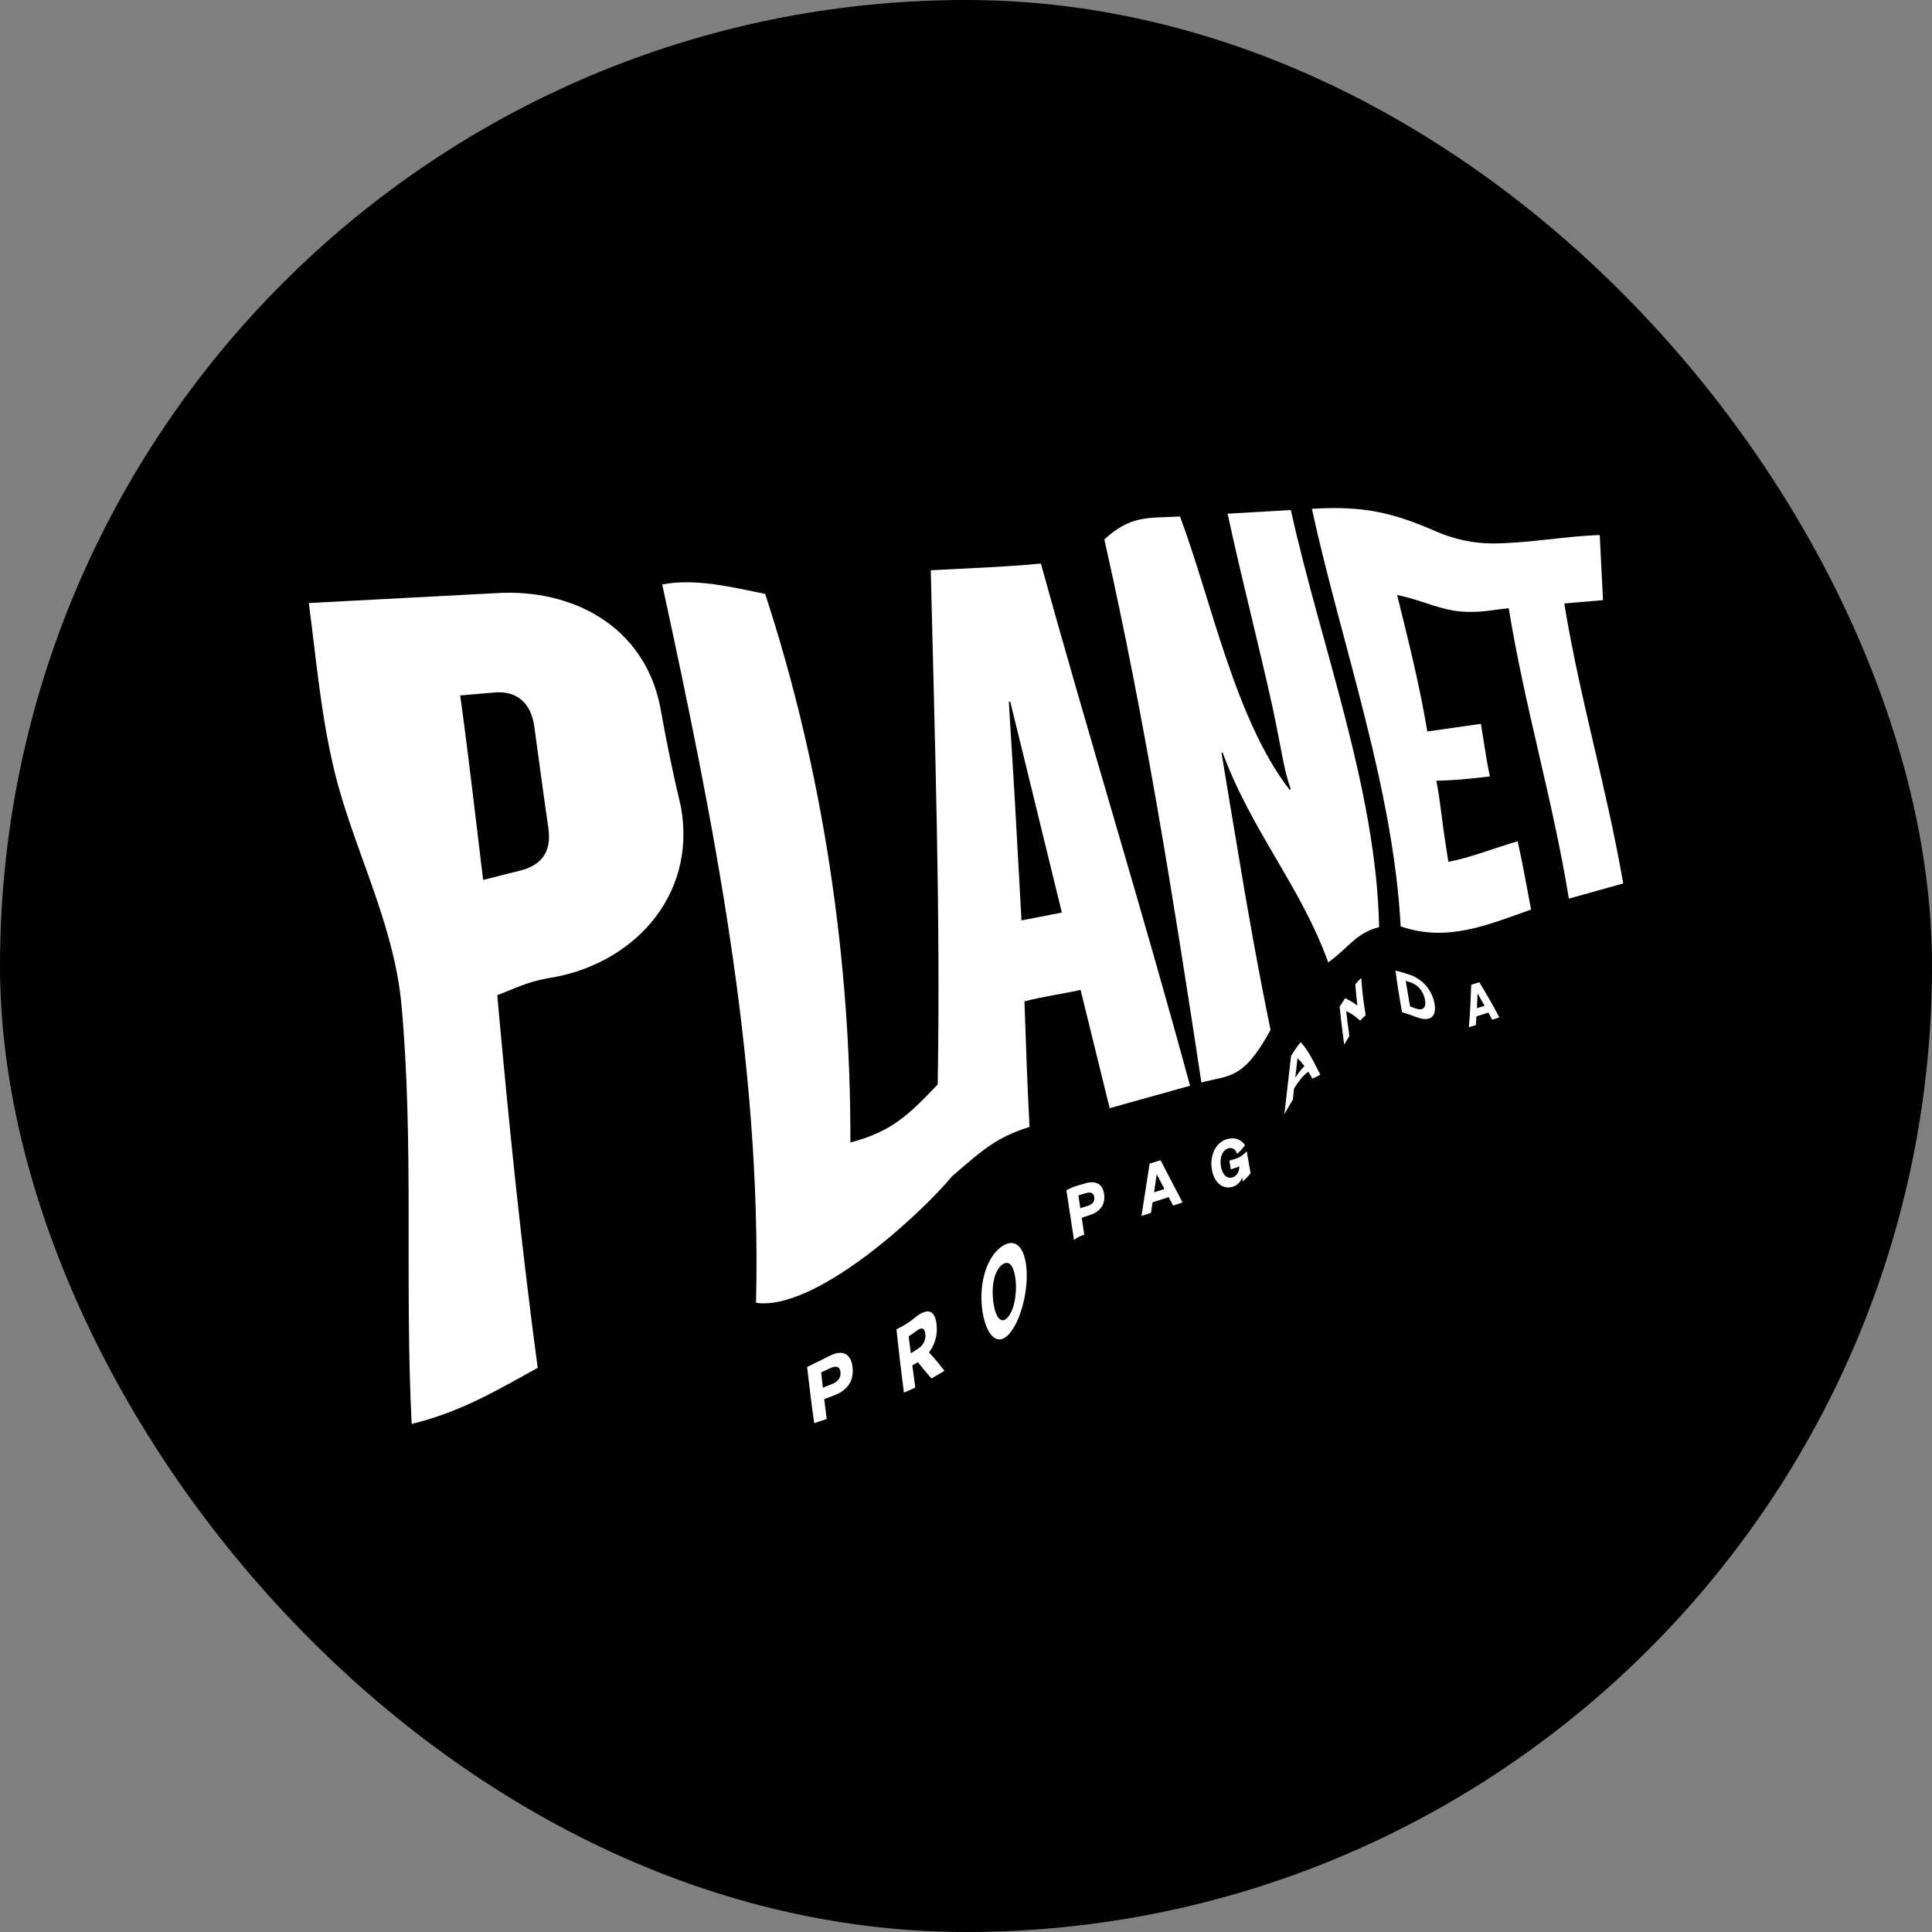
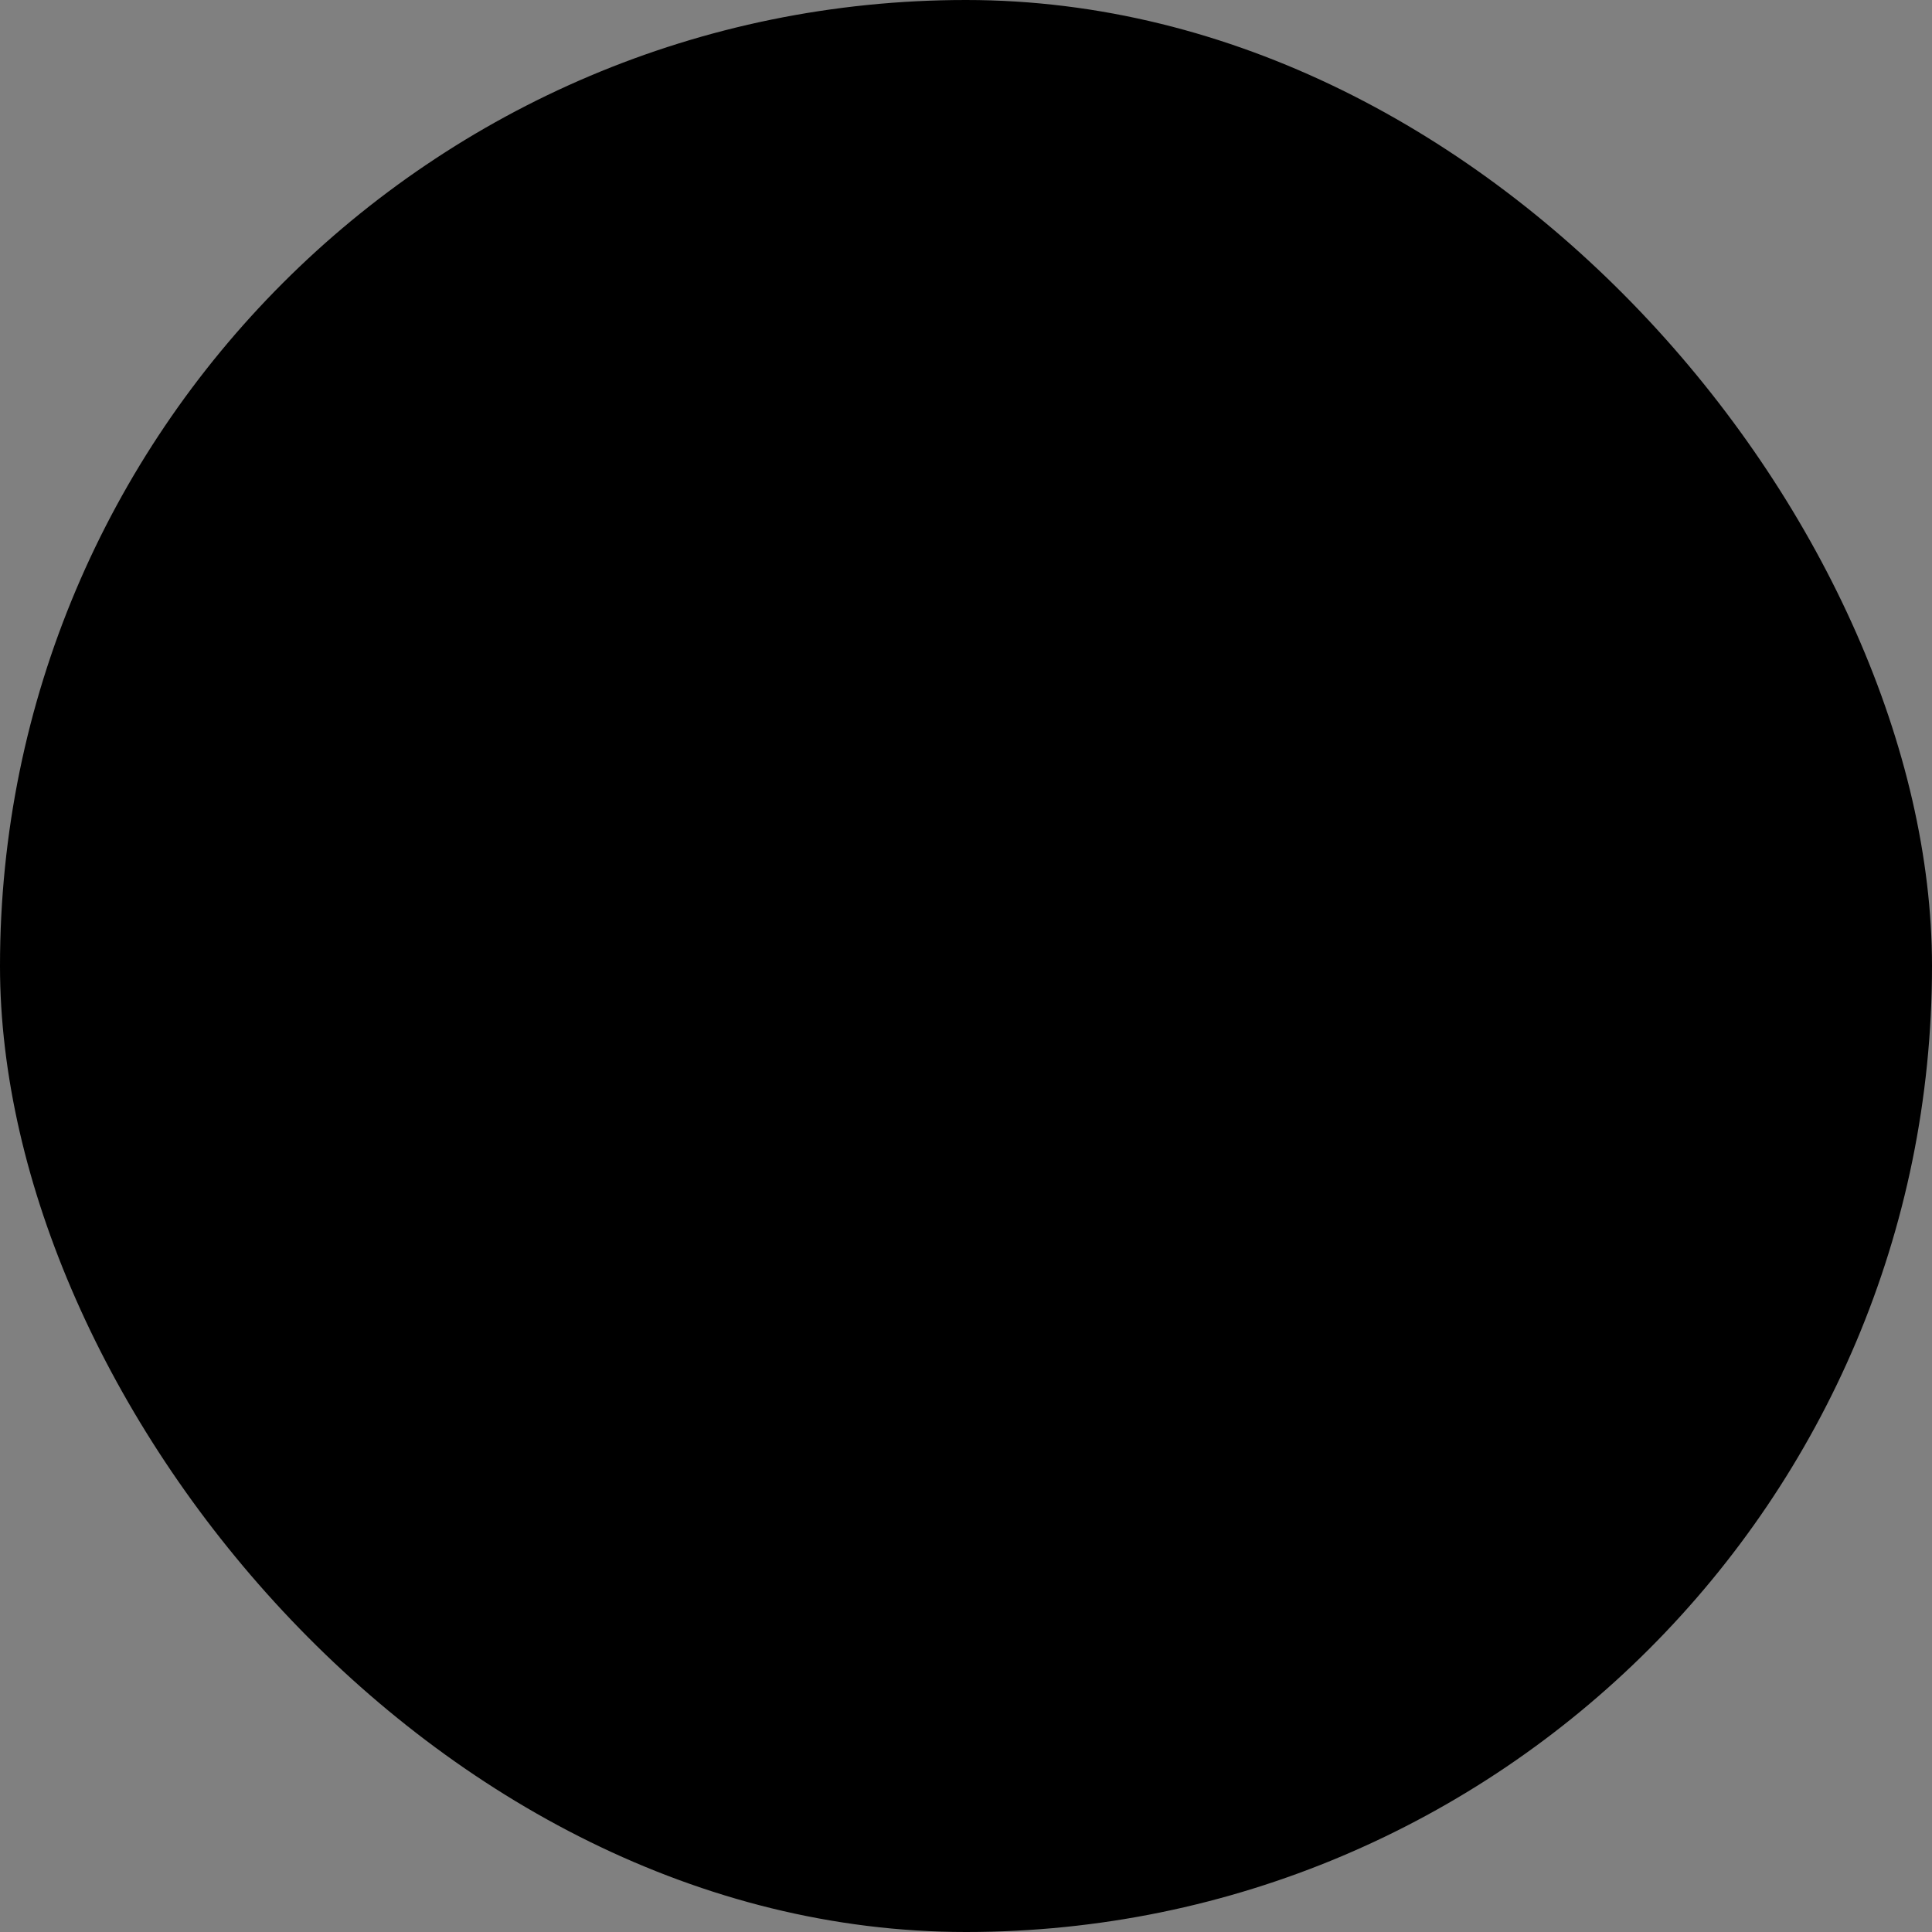
<svg xmlns="http://www.w3.org/2000/svg" width="1200" height="1200" viewBox="0 0 1200 1200" fill="none">
  <rect x="0" y="0" width="1200" height="1200" fill="#808080" stroke="none" />
  <rect width="1200" height="1200" rx="600" fill="black" />
  <g clip-path="url(#clip0_1_18)">
    <path d="M409.99 438.585C399.9 389.025 355.62 365.295 307.79 368.435C269.13 370.475 230.48 372.515 191.82 374.555C197.09 414.505 200.23 455.355 211.8 494.065C224.78 537.465 245.2 578.655 249.37 624.315C257.2 709.805 251.28 798.365 255.7 884.435C285.98 876.995 306.92 864.525 333.97 849.585C323.62 772.515 315.83 695.605 308.86 618.135C321.28 613.335 326.76 610.225 339.77 607.685C391.52 600.145 433.05 557.775 422.97 501.375C418.04 480.605 413.7 459.585 409.98 438.575L409.99 438.585ZM321.99 541.045C313.26 543.095 308.82 544.435 300.08 546.535C295.43 508.325 291.12 470.075 285.84 431.945C294.38 431.215 298.65 430.855 307.2 430.115C321.17 428.925 329.86 436.705 331.87 451.325C334.75 472.215 337.51 493.135 340.55 514.005C342.82 529.395 336.27 537.675 322 541.035L321.99 541.045Z" fill="white" />
    <path d="M578.12 354.175C580.61 460.665 584.25 567.075 582.42 673.585C564.4 692.535 553.75 702.925 528.19 709.625C528.56 595.625 510.89 477.465 475.25 368.895C455.01 364.795 432.05 359.005 411.32 363.025C442.94 509.085 473.27 659.265 469.58 809.195C506.19 814.445 570.92 755.075 591.23 730.765C611.2 713.235 619.79 706.165 639.46 699.945C638.08 673.955 637.19 647.945 636.31 621.945C650.17 618.445 657.49 617.885 671.16 614.845C677.18 639.335 683.21 663.815 689.24 688.305C709.2 682.735 719.19 679.945 739.15 674.375C709.77 565.765 676.38 458.345 646.53 350.045C623.81 352.195 600.91 352.985 578.13 354.185L578.12 354.175ZM634.47 571.675C633.02 545.495 631.56 519.325 630.11 493.145C628.69 470.245 628.02 458.805 626.6 435.905C626.96 435.865 627.14 435.845 627.49 435.815C633 458.115 635.67 469.265 641.15 491.565C647.28 516.645 653.4 541.725 659.53 566.805C649.51 568.755 644.49 569.725 634.47 571.675Z" fill="white" />
    <path d="M762.49 319.065C771.14 359.355 781.59 399.205 790.45 439.455C796.55 468.505 797.42 478.235 801.71 490.155C801.43 490.325 801.28 490.405 801 490.575C767.06 446.845 752.23 372.195 732.92 320.795C713.19 321.965 702.75 319.695 685.92 335.045C711.25 447.085 728.92 558.815 746.21 672.385C763.39 667.595 771.98 671.235 789.15 639.715C781.57 602.705 774.94 565.565 768.81 528.285C764.76 504.475 762.73 491.855 758.68 467.525C758.98 467.485 759.13 467.465 759.43 467.425C777 515.665 807.45 549.655 825 597.725C837.59 588.855 841.9 579.625 856.59 575.855C854.95 490.405 819.99 399.595 801.77 316.785C786.05 317.685 778.19 318.145 762.48 319.055L762.49 319.065Z" fill="white" />
    <path d="M995.65 372.745C994.35 346.745 994.93 358.335 993.62 332.335C973.38 332.855 949.17 337.475 927.29 337.545C915.1 337.585 903.03 334.905 891.85 330.035C864.92 318.305 846.68 314.055 814.83 316.045C833.35 400.625 865.31 488.695 869.99 575.395C898.95 585.365 923.73 574.545 950.98 564.965C947.72 547.775 945.99 537.595 942.64 522.495C924.49 528.025 913.22 532.645 899.6 535.305C894.29 502.115 895.22 500.675 892.13 484.965C904.62 484.545 911.36 483.935 925.39 482.255C923.5 473.475 922.59 466.865 919.82 449.595C906.51 451.485 899.85 452.435 886.54 454.315C881.78 425.735 874.73 397.665 867.78 369.555C884.55 372.995 895.13 379.545 910.72 380.025C921.82 380.365 927.75 378.625 937.11 377.815C947.02 439.075 964.61 497.315 974.45 558.145C987.95 554.385 994.7 552.495 1008.2 548.735C998.15 490.215 981.26 434.045 971.6 374.835C981.22 374.005 986 373.585 995.67 372.745H995.65Z" fill="white" />
    <path d="M515.69 841.945C509.94 844.765 507.04 846.335 501.3 849.065C502.97 863.145 503.8 870.415 505.71 883.955C508.81 882.935 510.37 882.415 513.47 881.355C512.82 876.535 512.52 874.055 511.92 869.035C514.45 868.075 515.71 867.585 518.24 866.635C526.03 863.715 530.38 858.025 529.58 849.565C528.78 841.045 523.6 838.075 515.68 841.955L515.69 841.945ZM517.03 859.525C514.66 860.485 513.47 860.985 511.1 861.955C510.67 858.155 510.46 856.235 510.04 852.395C512.43 851.295 513.63 850.735 516.02 849.655C519.71 847.985 521.74 849.095 522.05 852.285C522.36 855.485 520.71 858.035 517.04 859.515L517.03 859.525Z" fill="white" />
-     <path d="M581.65 821.985C580.35 812.635 575.06 812.995 568.65 818.145C563.99 821.895 561.63 823.255 556.8 825.665C558.57 842.075 559.55 850.355 561.43 864.945C564.27 863.785 565.69 863.175 568.5 861.805C567.77 856.475 567.4 853.715 566.67 848.095C568.04 847.335 568.73 846.935 570.09 846.085C573.37 850.195 575.05 852.065 578.52 856.205C581.74 854.265 583.36 853.315 586.6 851.455C582.8 846.545 580.88 844.145 577.03 840.045C580.81 835.025 582.57 828.655 581.64 821.985H581.65ZM570.79 837.265C568.77 838.685 567.75 839.335 565.71 840.525C565.18 836.345 564.92 834.235 564.39 829.985C566.39 828.735 567.39 828.065 569.37 826.565C572.43 824.245 574.2 824.775 574.71 828.195C575.22 831.555 573.91 835.055 570.79 837.255V837.265Z" fill="white" />
    <path d="M621.22 774.965C613.06 781.395 608.22 796.285 609.89 811.875C611.56 827.475 618.6 837.305 626.52 828.815C634.39 820.375 639.02 800.155 637.43 786.485C635.84 772.825 629.33 768.565 621.22 774.955V774.965ZM625.49 818.705C621.43 822.685 617.84 817.505 616.81 807.385C615.78 797.275 618.09 788.875 622.28 785.625C626.45 782.385 629.79 785.615 630.8 795.115C631.81 804.615 629.53 814.755 625.49 818.705Z" fill="white" />
    <path d="M674.08 735.015C669.48 736.425 667.14 736.675 662.36 739.275C664.28 752.055 665.22 758.255 667.07 770.155C669.64 768.215 670.91 767.725 673.45 766.895C672.82 762.675 672.51 760.565 671.88 756.335C673.94 755.705 674.96 755.355 677.01 754.695C683.34 752.665 686.74 748.025 685.78 741.635C684.82 735.205 680.41 733.065 674.07 735.015H674.08ZM675.8 748.915C673.88 749.525 672.93 749.785 671 750.415C670.53 747.245 670.29 745.655 669.81 742.475C671.75 741.845 672.71 741.655 674.62 741.055C677.59 740.135 679.3 741.095 679.67 743.565C680.04 746.045 678.76 747.985 675.79 748.925L675.8 748.915Z" fill="white" />
    <path d="M714.06 722.735C712.03 735.735 711.02 742.245 708.99 755.245C711.36 754.465 712.55 754.075 714.92 753.305C715.31 750.695 715.5 749.395 715.89 746.785C719.89 745.485 721.89 744.845 725.89 743.545C726.98 745.655 727.52 746.705 728.61 748.815C730.98 748.035 732.16 747.655 734.52 746.875C729.05 736.385 726.31 731.145 720.84 720.655C718.13 721.485 716.77 721.905 714.05 722.735H714.06ZM716.82 740.555C717.48 736.045 717.81 733.795 718.48 729.285C720.39 732.975 721.34 734.815 723.25 738.505C720.68 739.325 719.4 739.735 716.83 740.555H716.82Z" fill="white" />
    <path d="M763.61 720.855C763.94 723.025 764.11 724.115 764.44 726.285C766.56 725.605 767.61 725.535 769.73 724.415C769.88 727.395 768.39 730.365 765.66 731.255C762.08 732.415 759.12 729.615 758.29 724.175C757.46 718.735 759.34 714.405 762.82 713.315C765.35 712.525 767.35 713.755 768.34 716.595C770.32 715.065 771.31 713.965 773.29 711.295C771.05 707.925 767.14 705.995 761.91 707.595C755.2 709.655 751.34 717.385 752.66 726.045C753.97 734.665 759.58 739.115 765.92 737.035C768.82 736.085 770.81 733.655 771.48 731.385C771.63 732.335 771.71 732.805 771.87 733.745C773.82 732.215 774.8 731.165 776.75 728.695C775.8 723.355 775.32 720.645 774.37 715.105C770.07 719.545 767.93 719.505 763.63 720.865L763.61 720.855Z" fill="white" />
    <path d="M801.89 655.865C800.23 670.195 799.41 677.455 797.75 692.075C799.85 688.265 800.9 686.415 802.99 683.095C803.31 680.265 803.46 678.855 803.78 676.035C807.32 670.625 809.09 668.295 812.63 665.655C813.62 667.235 814.11 668.085 815.1 669.955C817.19 669.005 818.19 668.735 820.05 667.475C815.63 658.905 812.87 652.755 807.89 647.295C805.49 650.185 804.29 651.975 801.89 655.875V655.865ZM804.54 669.325C805.08 664.485 805.35 662.085 805.88 657.305C807.62 658.955 808.48 659.915 810.22 662.225C807.95 664.495 806.81 665.985 804.54 669.335V669.325Z" fill="white" />
    <path d="M841.81 611.375C842.2 616.375 842.43 618.945 843.09 624.595C839.8 622.105 838.46 621.575 835.54 619.975C834.15 622.065 833.46 623.125 832.07 625.215C833.02 634.235 833.5 638.725 834.9 648.835C836.18 646.685 836.82 645.595 838.12 643.475C837.16 636.855 836.79 633.785 836.17 627.995C839.31 629.635 840.84 630.355 844.81 633.985C846.12 632.485 846.8 631.795 848.24 630.615C846.48 619.765 846.11 615.565 845.49 607.475C843.96 608.885 843.23 609.685 841.81 611.375Z" fill="white" />
    <path d="M875.6 605.445C872.02 604.245 870.23 603.675 866.76 602.885C867.99 612.155 868.8 617.235 870.8 628.695C874.52 629.795 876.44 630.515 880.27 631.915C888.74 635.025 892.59 631.025 890.91 622.855C889.23 614.685 883.52 608.095 875.61 605.445H875.6ZM879.24 626.345C877.87 625.845 877.19 625.595 875.83 625.115C874.63 618.375 874.09 615.205 873.13 609.185C874.42 609.605 875.06 609.825 876.36 610.275C880.96 611.875 884.11 615.885 885.06 620.805C886.01 625.725 884 628.105 879.24 626.345Z" fill="white" />
-     <path d="M913.81 611.635C913.42 622.065 913.21 627.285 912.33 638.075C914.06 637.525 914.93 637.245 916.67 636.685C916.82 634.525 916.9 633.455 917.03 631.315C919.97 630.385 921.46 629.905 924.45 628.935C925.41 630.705 925.89 631.595 926.83 633.385C928.6 632.805 929.49 632.505 931.27 631.915C926.55 622.995 924.03 618.665 918.86 610.085C916.81 610.725 915.8 611.035 913.81 611.635ZM917.33 626.205C917.52 622.525 917.6 620.695 917.75 617.045C919.51 620.085 920.38 621.615 922.1 624.695C920.18 625.315 919.23 625.615 917.33 626.205Z" fill="white" />
  </g>
  <defs>
    <clipPath id="clip0_1_18">
-       <rect width="816.36" height="568.87" fill="white" transform="translate(191.82 315.565)" />
-     </clipPath>
+       </clipPath>
  </defs>
</svg>